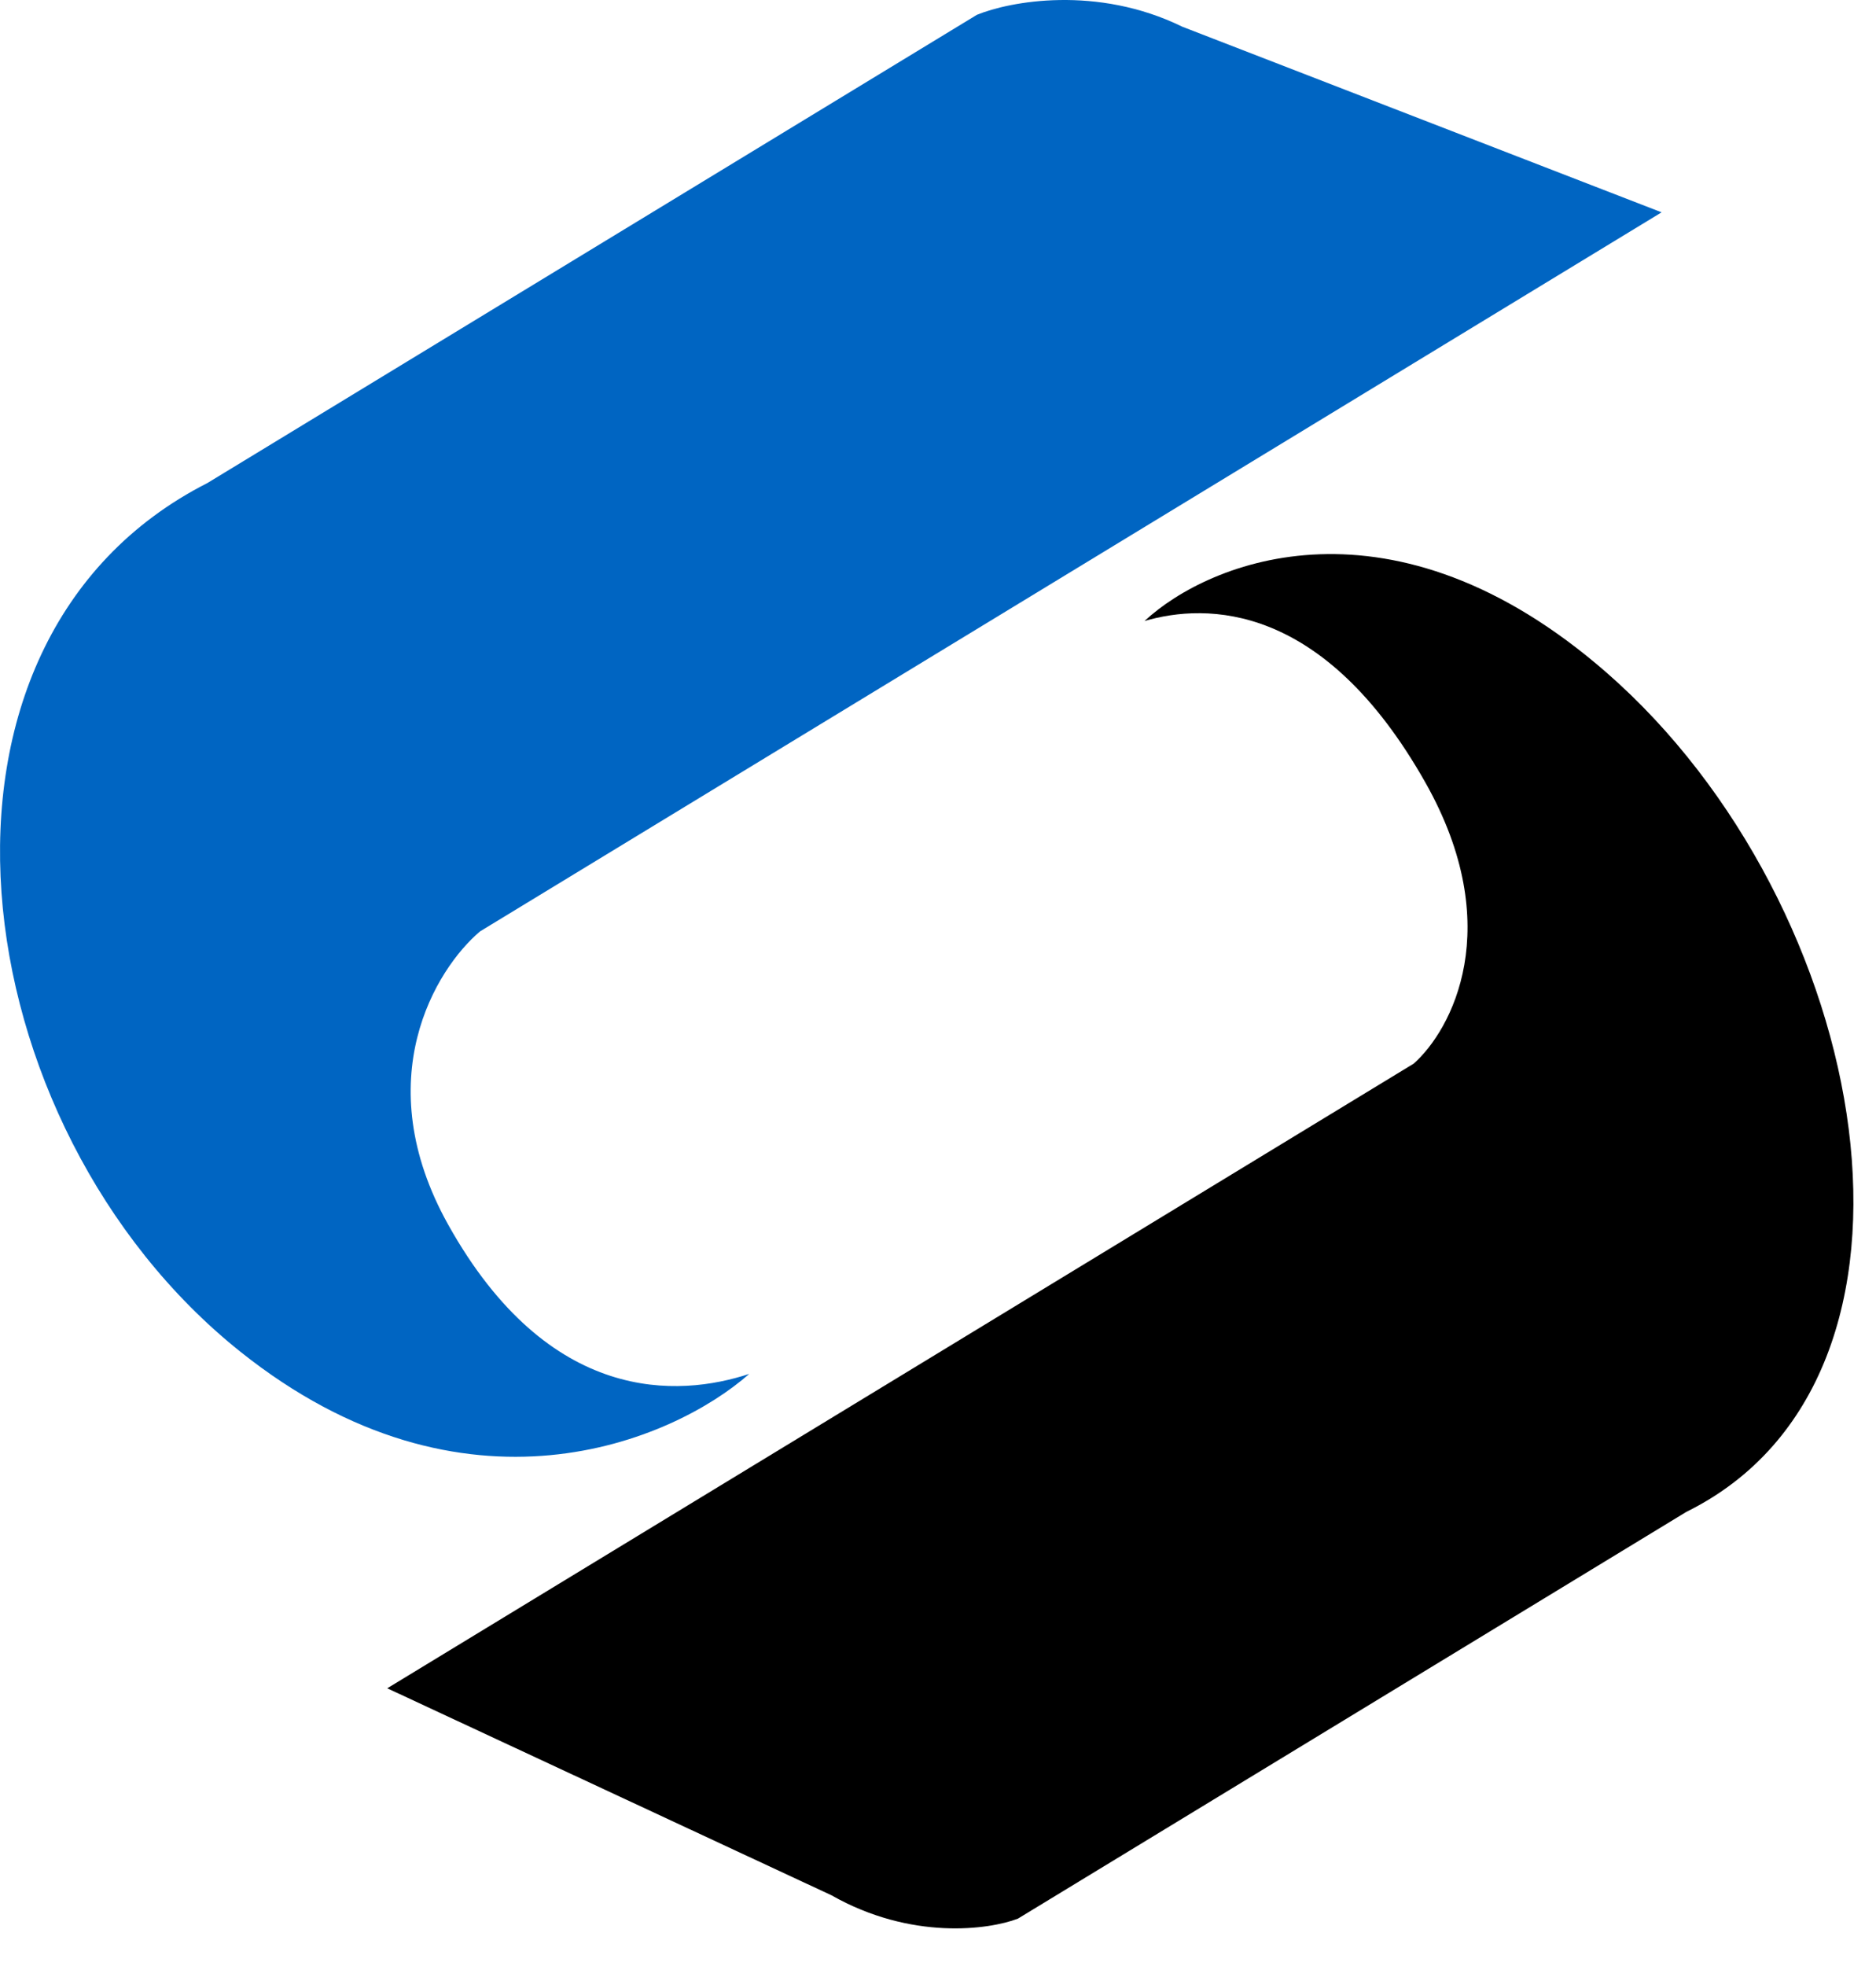
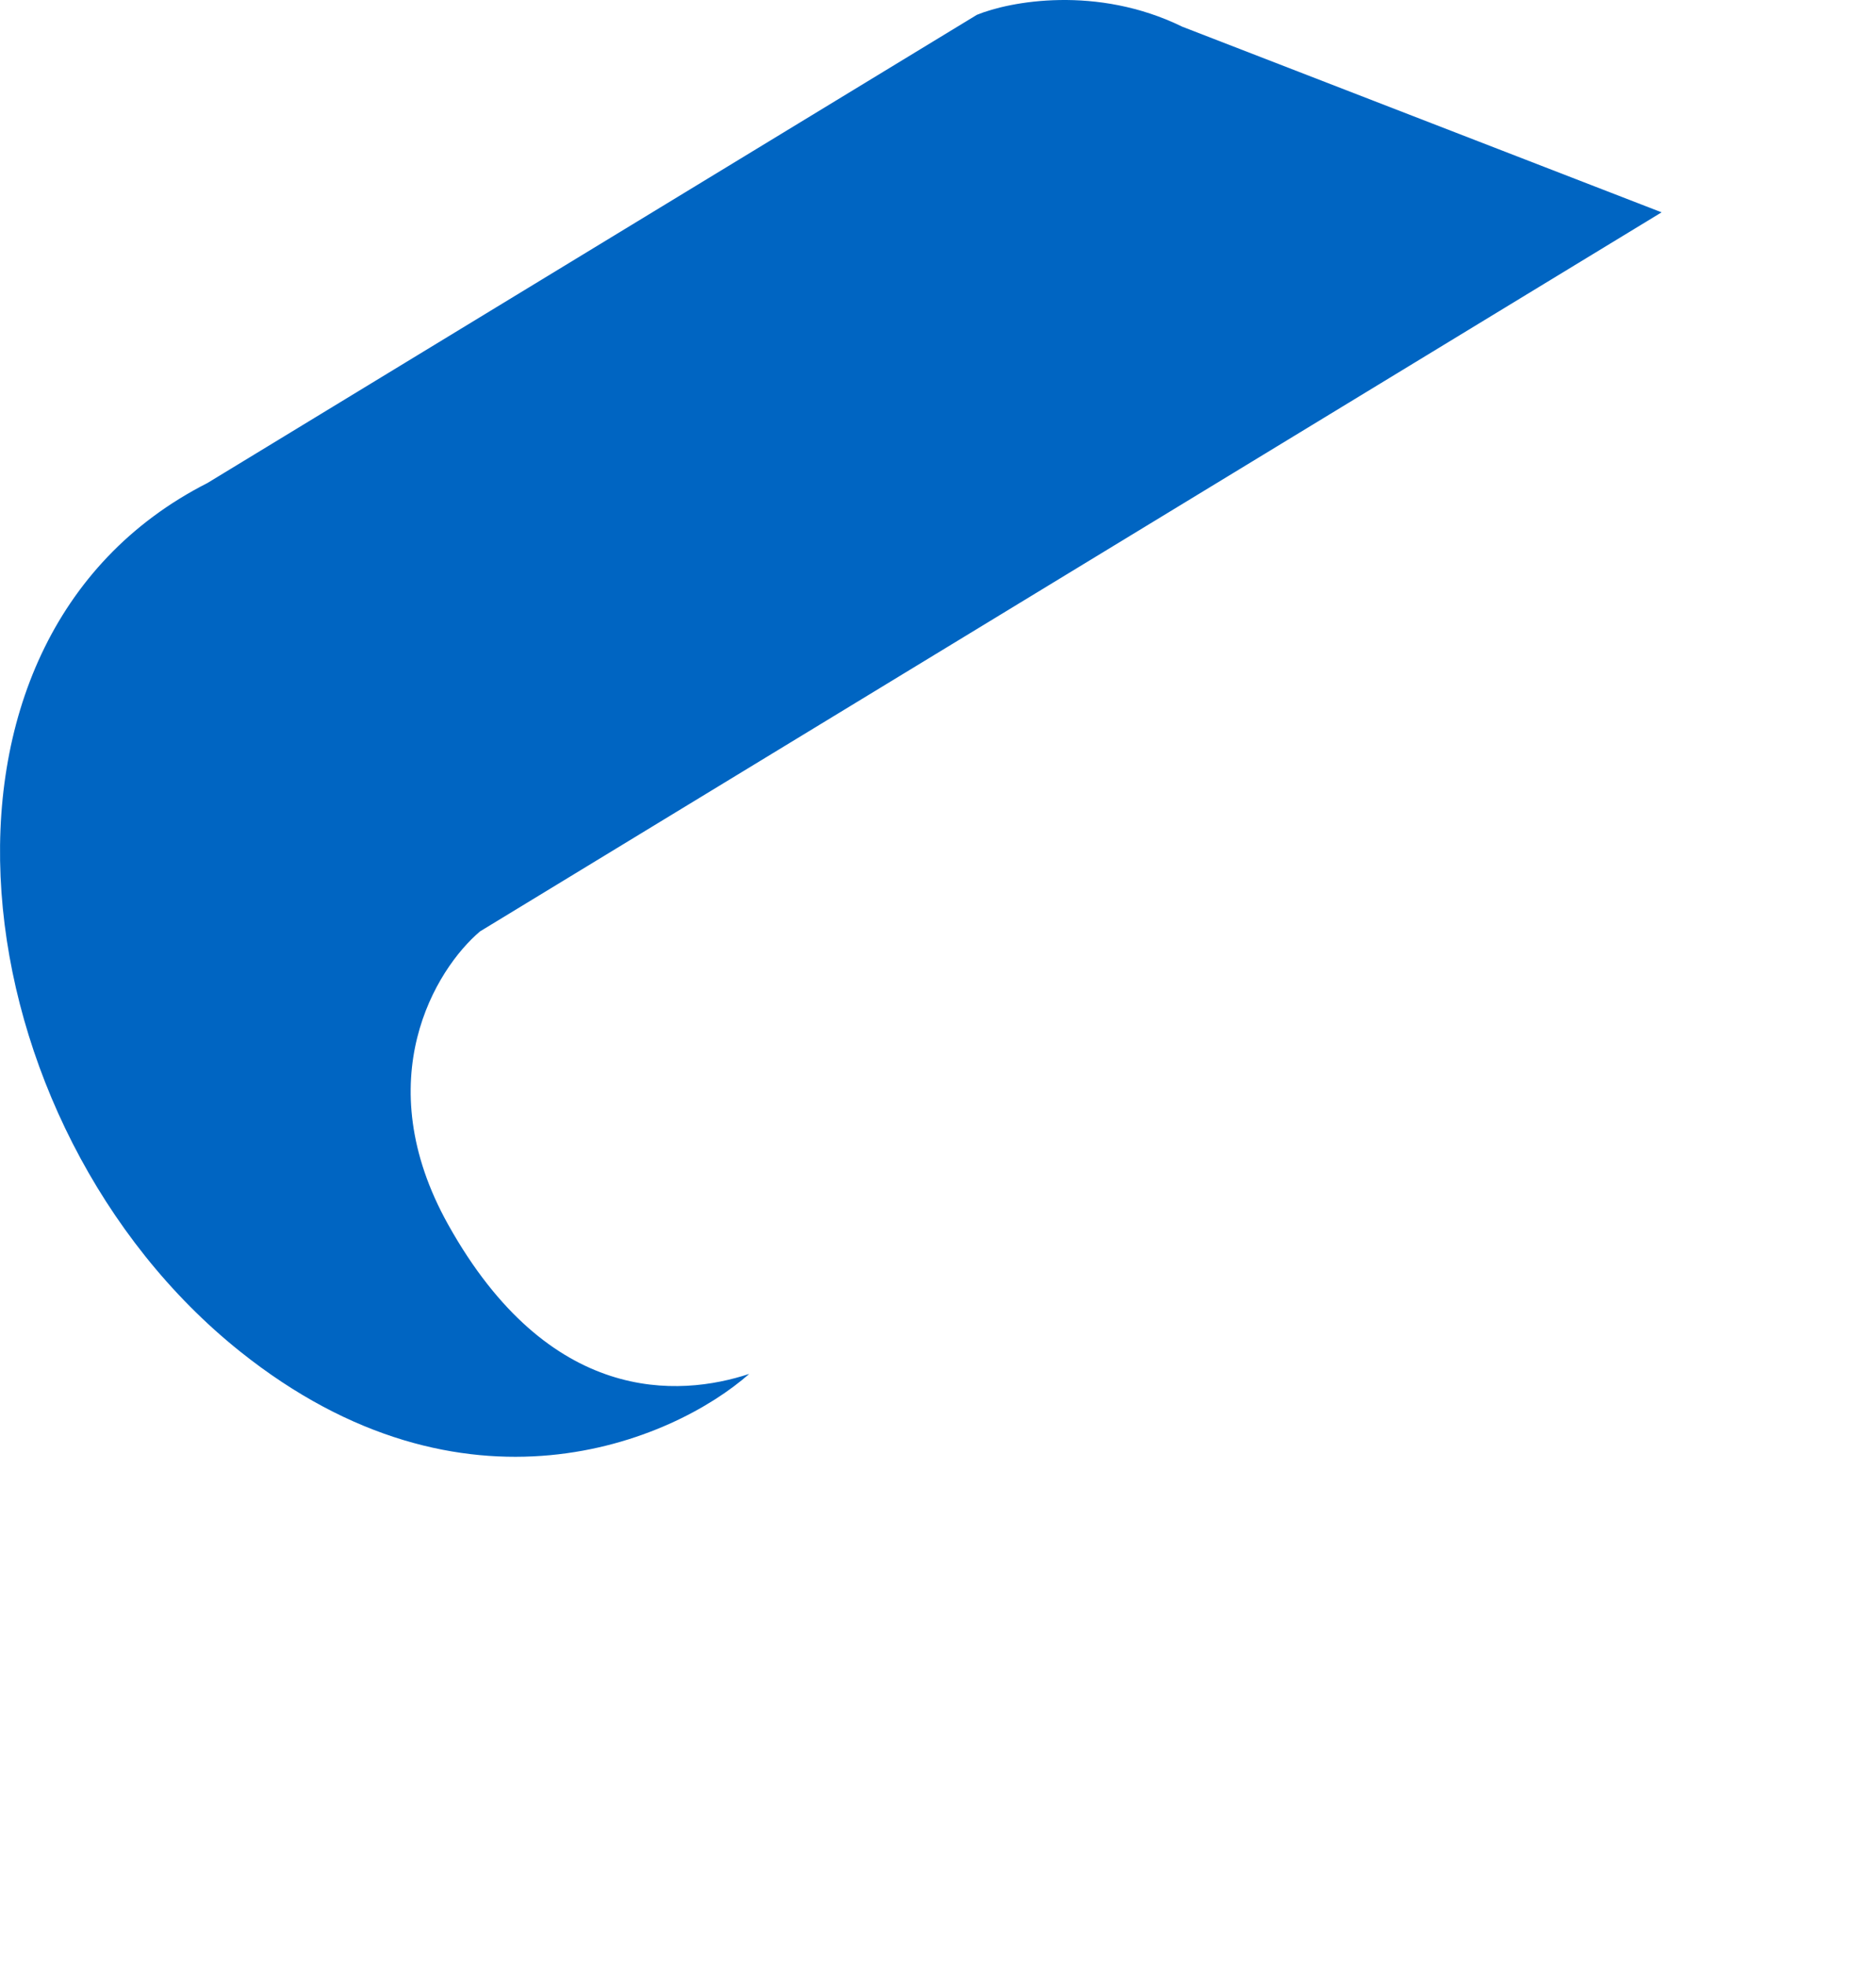
<svg xmlns="http://www.w3.org/2000/svg" width="21" height="22" viewBox="0 0 21 22" fill="none">
  <path d="M5.374 10.422L18.6 2.376L13.235 0.299C12.278 -0.169 11.303 0.015 10.935 0.166L2.322 5.405C-1.17 7.18 -0.455 12.611 2.686 15.122C5.198 17.13 7.533 16.127 8.387 15.374C7.602 15.633 6.148 15.729 5.017 13.704C4.112 12.083 4.878 10.841 5.374 10.422Z" fill="#0065C2" />
-   <path id="bottom" d="M15.825 11.902L4.335 18.892L9.307 21.208C10.2 21.715 11.07 21.594 11.394 21.47L18.877 16.918C21.931 15.41 20.968 10.13 17.982 7.525C15.592 5.442 13.54 6.273 12.812 6.949C13.506 6.746 14.815 6.737 15.956 8.757C16.869 10.373 16.249 11.527 15.825 11.902Z" fill="white" />
  <style>
    #bottom { fill: black; }
    @media (prefers-color-scheme: dark) {
        #bottom { fill: #d6d6d6; }
    }
</style>
</svg>